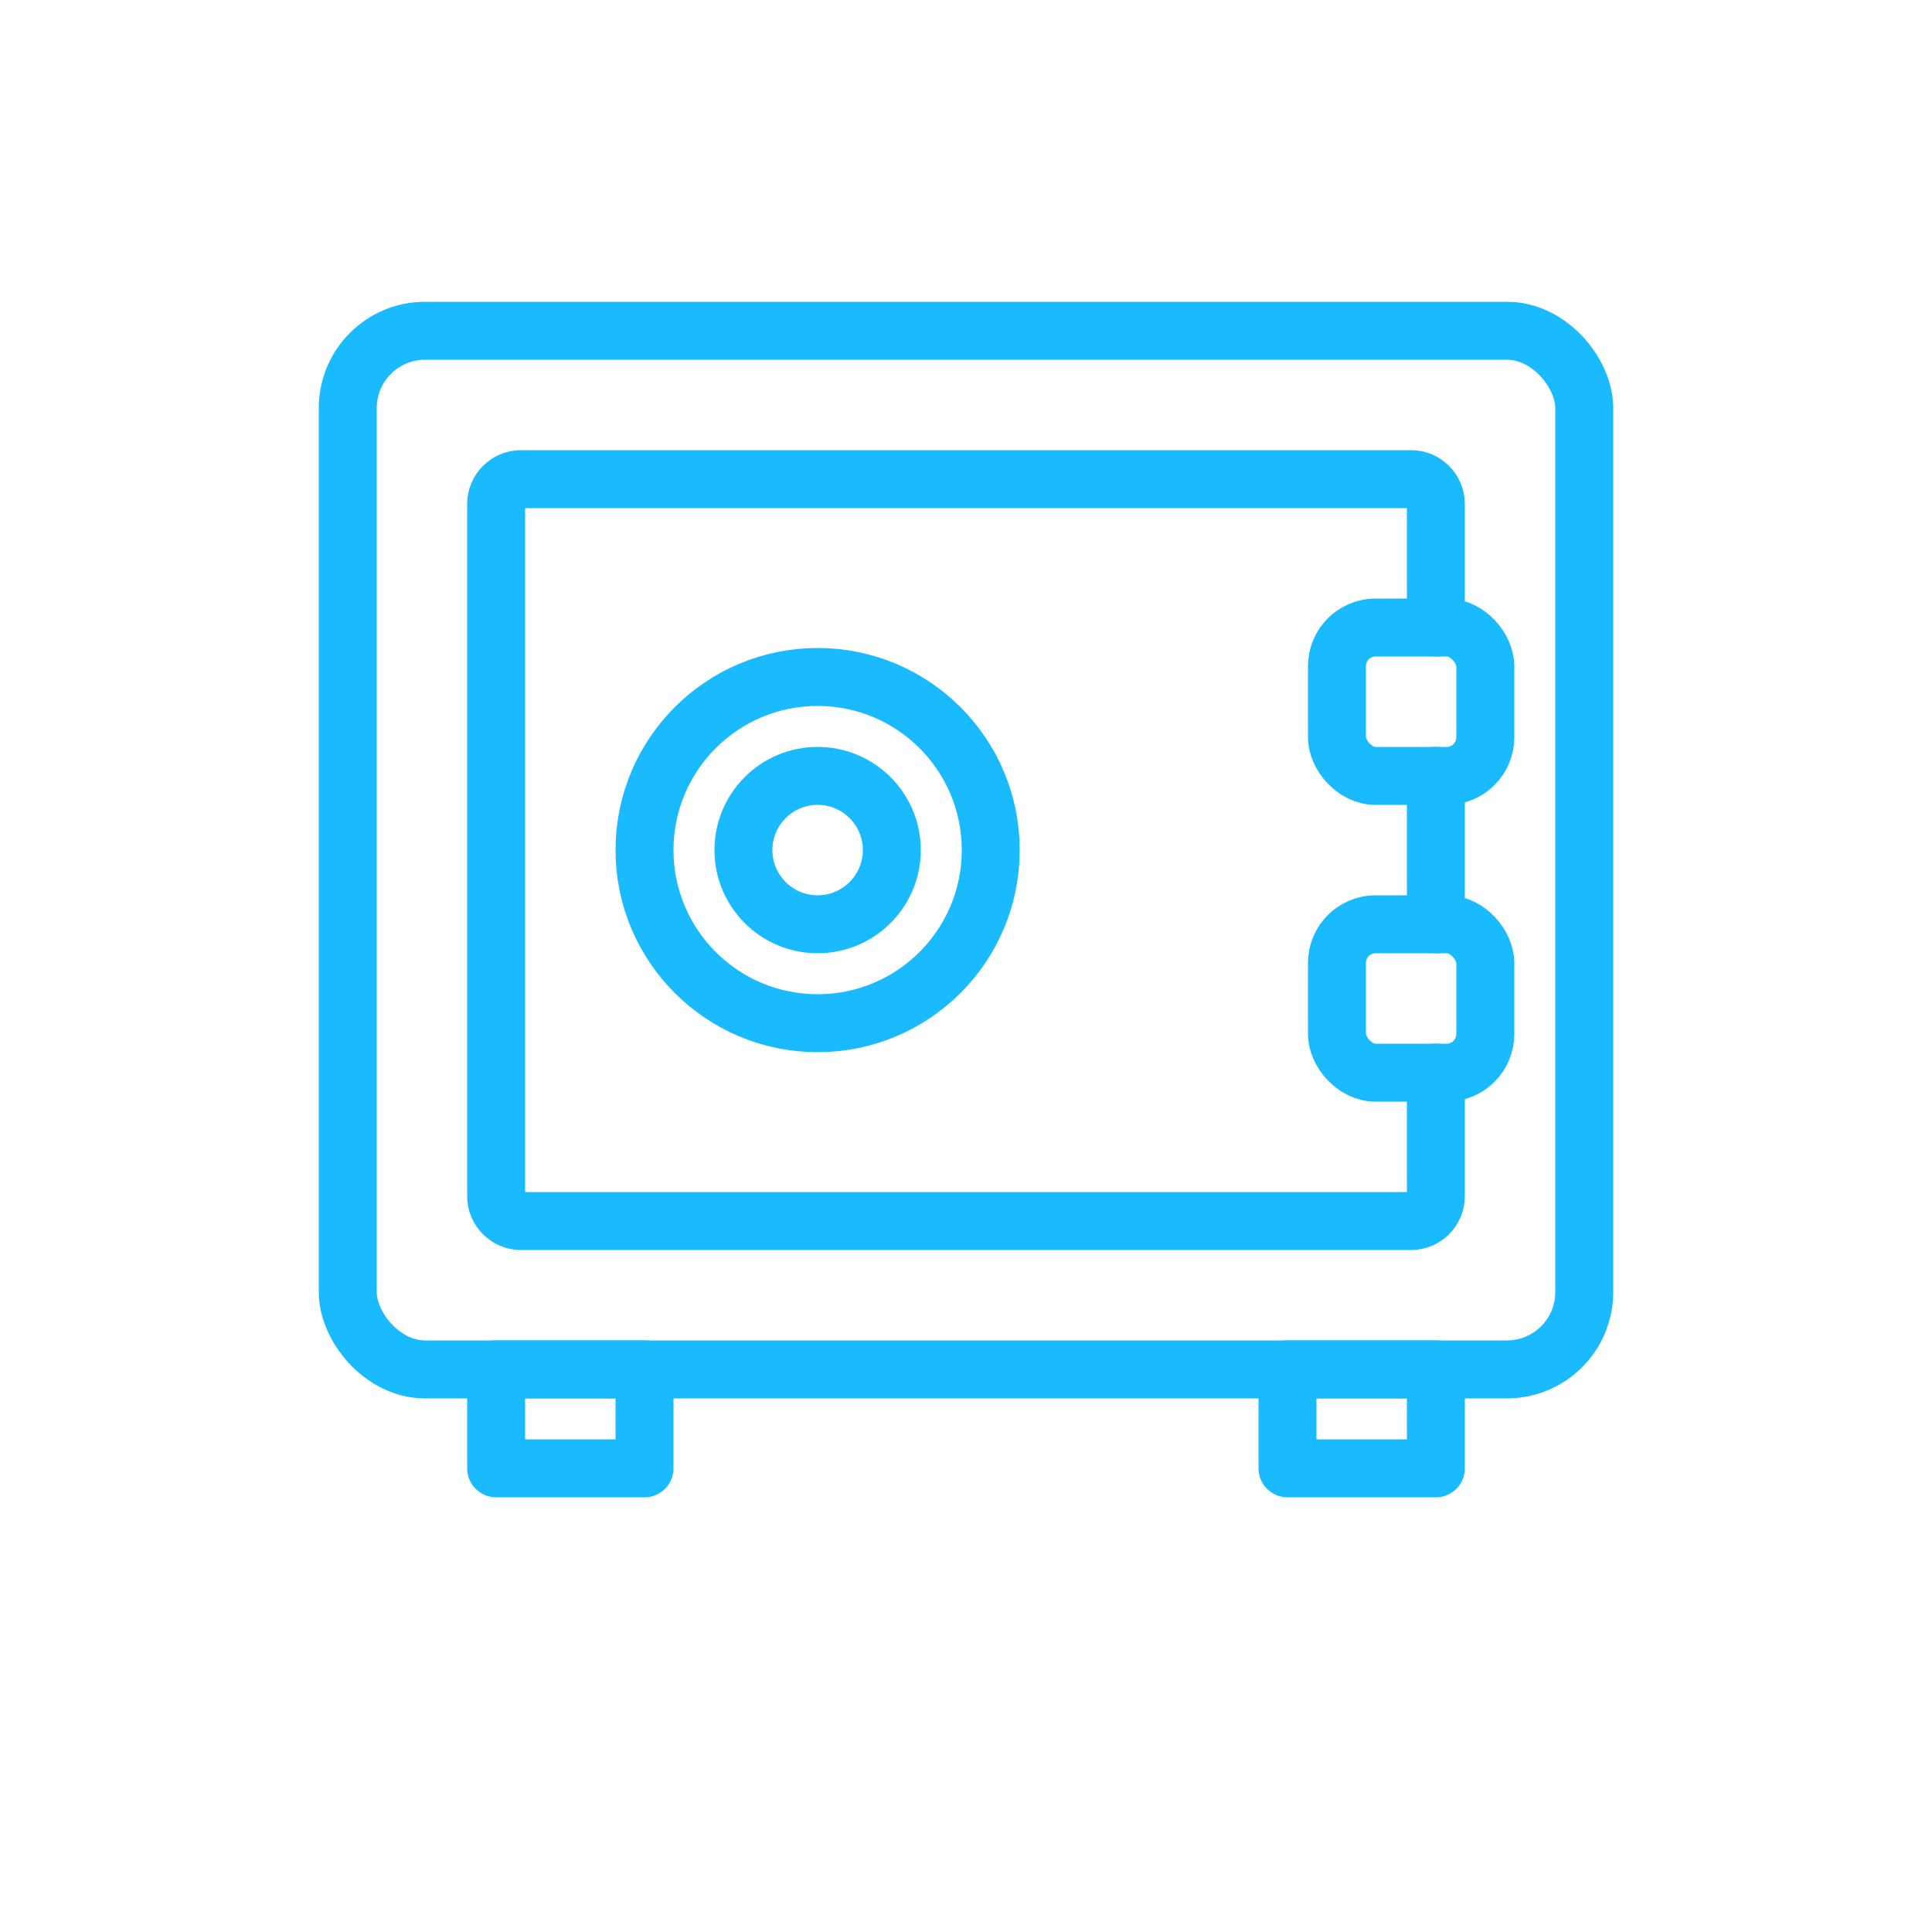
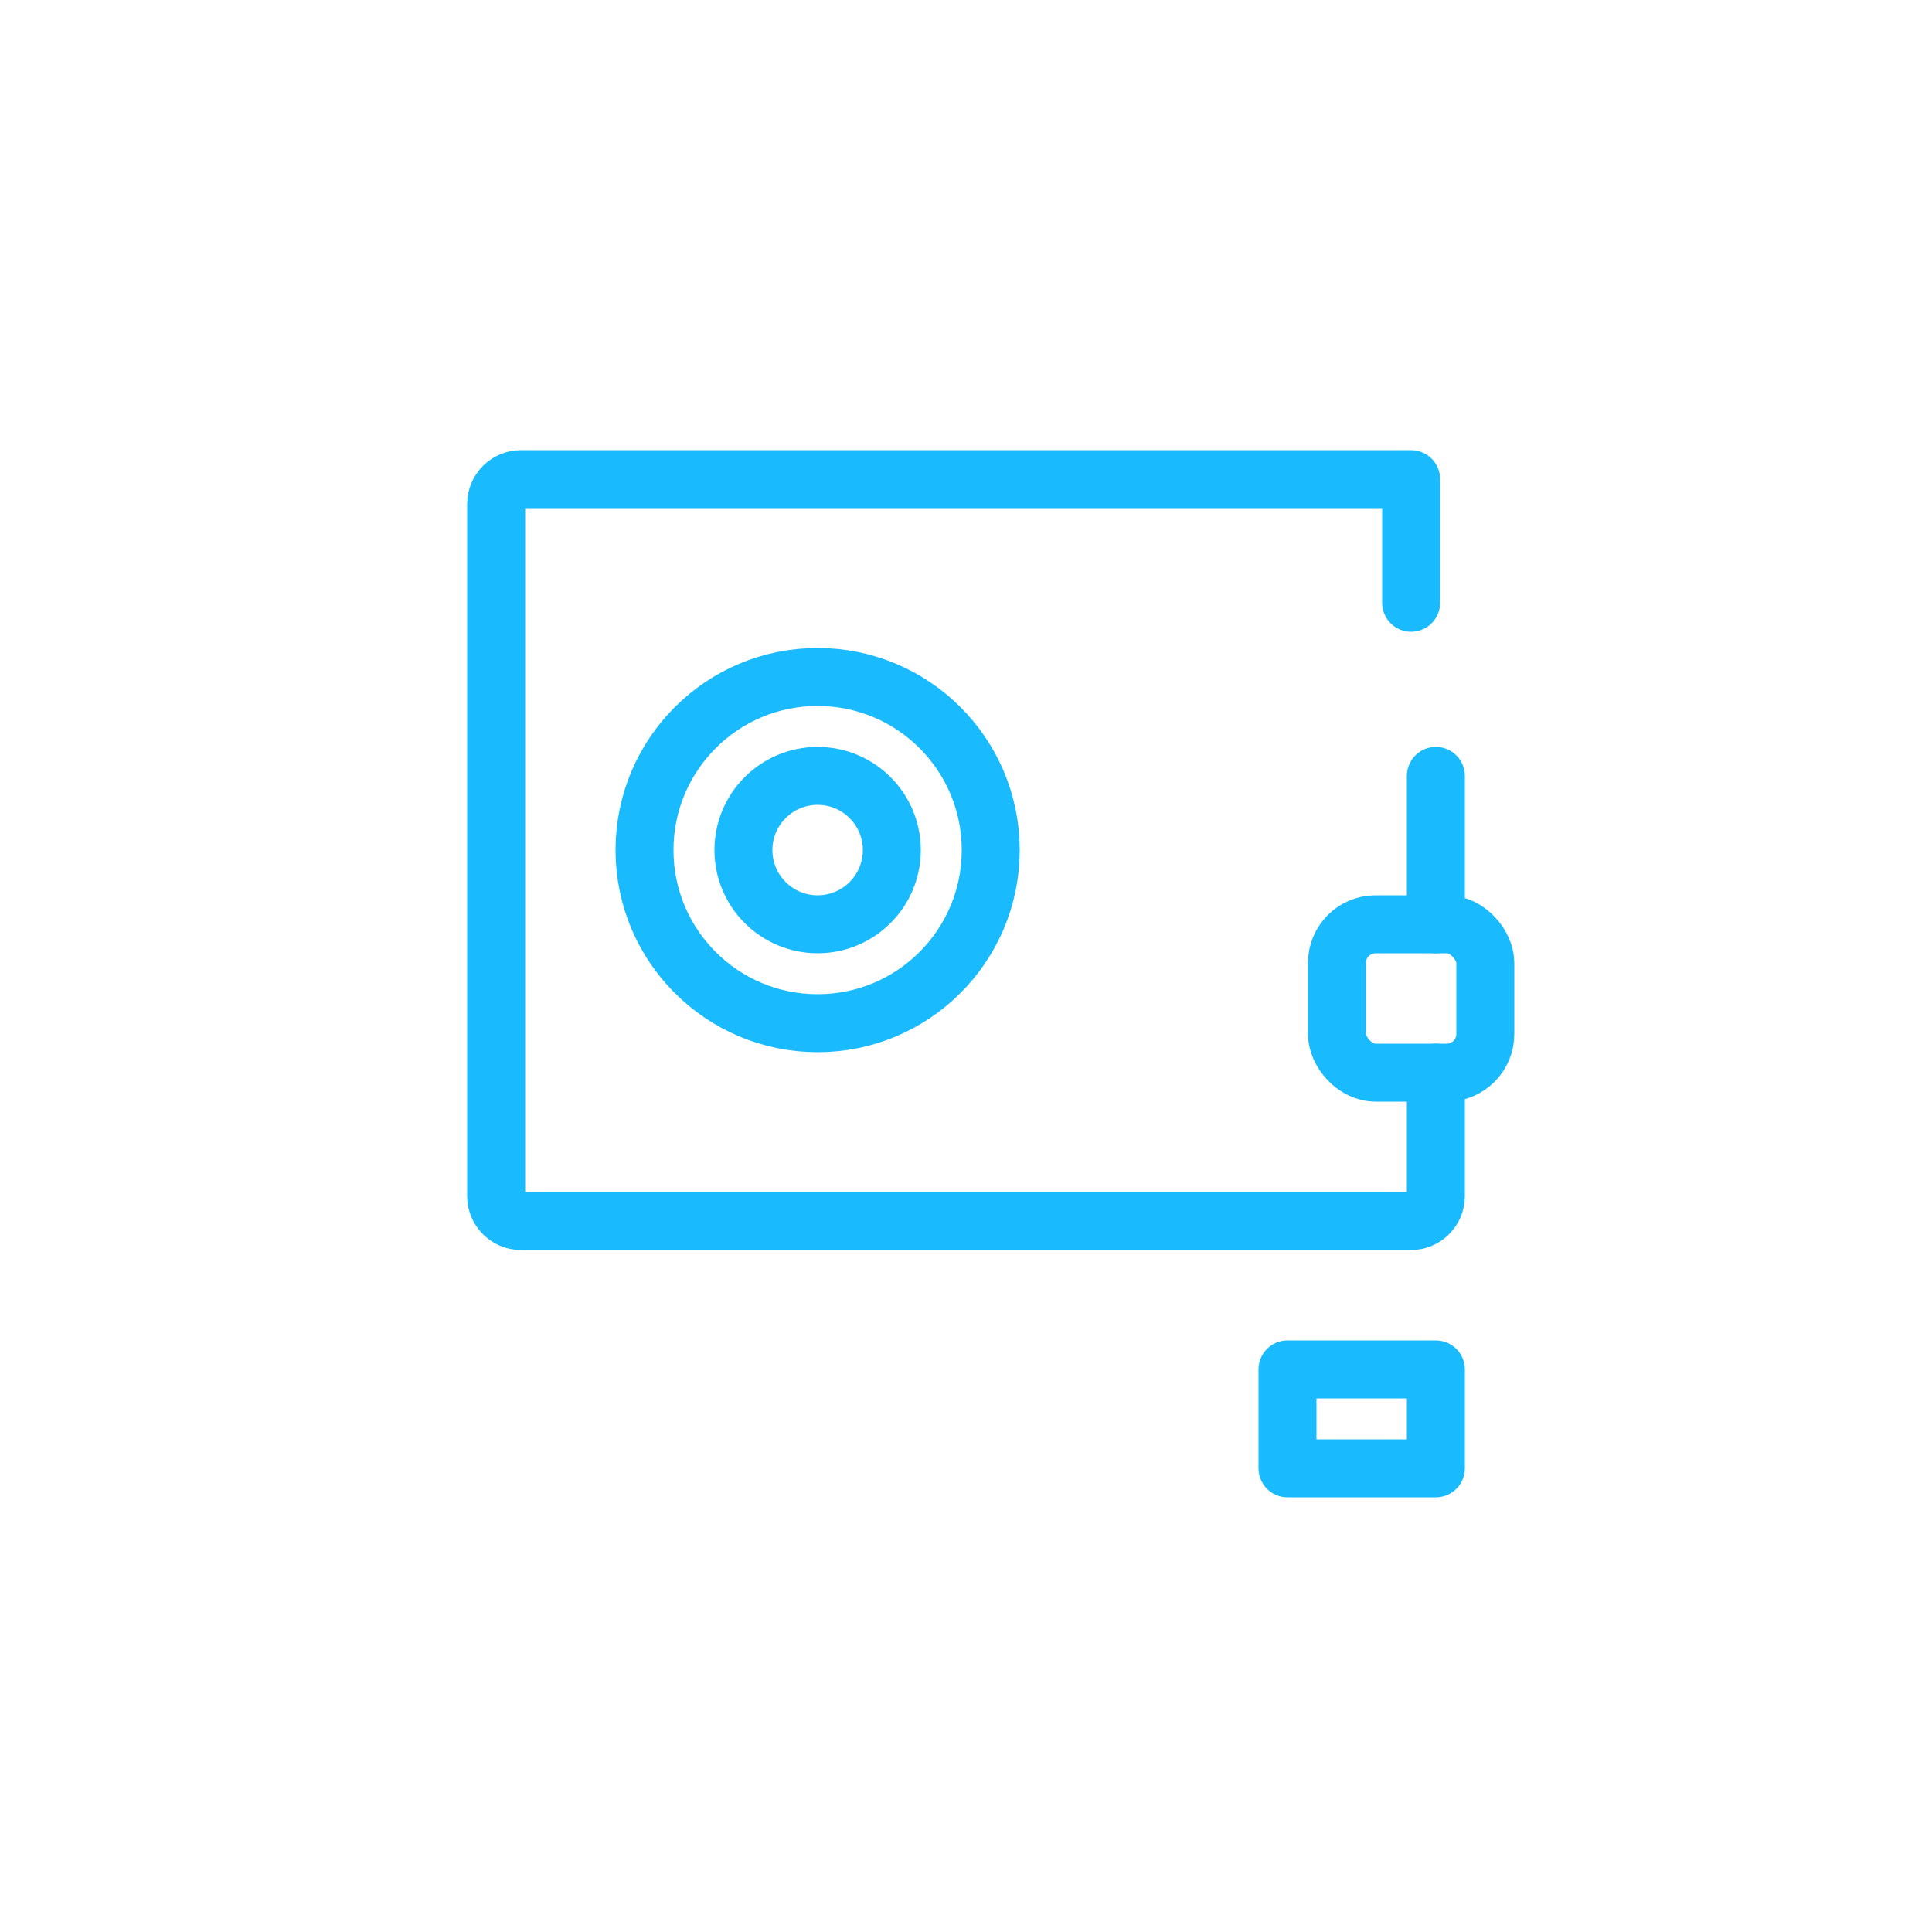
<svg xmlns="http://www.w3.org/2000/svg" id="Layer_1" viewBox="0 0 50 50">
-   <rect x="9" y="8.56" width="32" height="26.88" rx="2" ry="2" style="fill:none; stroke:#1abaff; stroke-linecap:round; stroke-linejoin:round; stroke-width:1.5px;" />
-   <path d="M37.16,27.76v3.2c0,.35-.29.64-.64.64H13.48c-.35,0-.64-.29-.64-.64V13.04c0-.35.29-.64.64-.64h23.04c.35,0,.64.29.64.64v3.2" style="fill:none; stroke:#1abaff; stroke-linecap:round; stroke-linejoin:round; stroke-width:1.5px;" />
+   <path d="M37.16,27.76v3.2c0,.35-.29.64-.64.64H13.48c-.35,0-.64-.29-.64-.64V13.04c0-.35.29-.64.64-.64h23.04v3.2" style="fill:none; stroke:#1abaff; stroke-linecap:round; stroke-linejoin:round; stroke-width:1.5px;" />
  <line x1="37.16" y1="20.08" x2="37.16" y2="23.92" style="fill:none; stroke:#1abaff; stroke-linecap:round; stroke-linejoin:round; stroke-width:1.5px;" />
-   <rect x="34.6" y="16.24" width="3.84" height="3.84" rx="1" ry="1" style="fill:none; stroke:#1abaff; stroke-linecap:round; stroke-linejoin:round; stroke-width:1.5px;" />
  <rect x="34.6" y="23.92" width="3.84" height="3.84" rx="1" ry="1" style="fill:none; stroke:#1abaff; stroke-linecap:round; stroke-linejoin:round; stroke-width:1.5px;" />
-   <rect x="12.84" y="35.44" width="3.84" height="2.56" style="fill:none; stroke:#1abaff; stroke-linecap:round; stroke-linejoin:round; stroke-width:1.5px;" />
  <rect x="33.32" y="35.44" width="3.84" height="2.56" style="fill:none; stroke:#1abaff; stroke-linecap:round; stroke-linejoin:round; stroke-width:1.5px;" />
  <circle cx="21.16" cy="22" r="4.48" style="fill:none; stroke:#1abaff; stroke-linecap:round; stroke-linejoin:round; stroke-width:1.5px;" />
  <circle cx="21.16" cy="22" r="1.92" style="fill:none; stroke:#1abaff; stroke-linecap:round; stroke-linejoin:round; stroke-width:1.5px;" />
</svg>